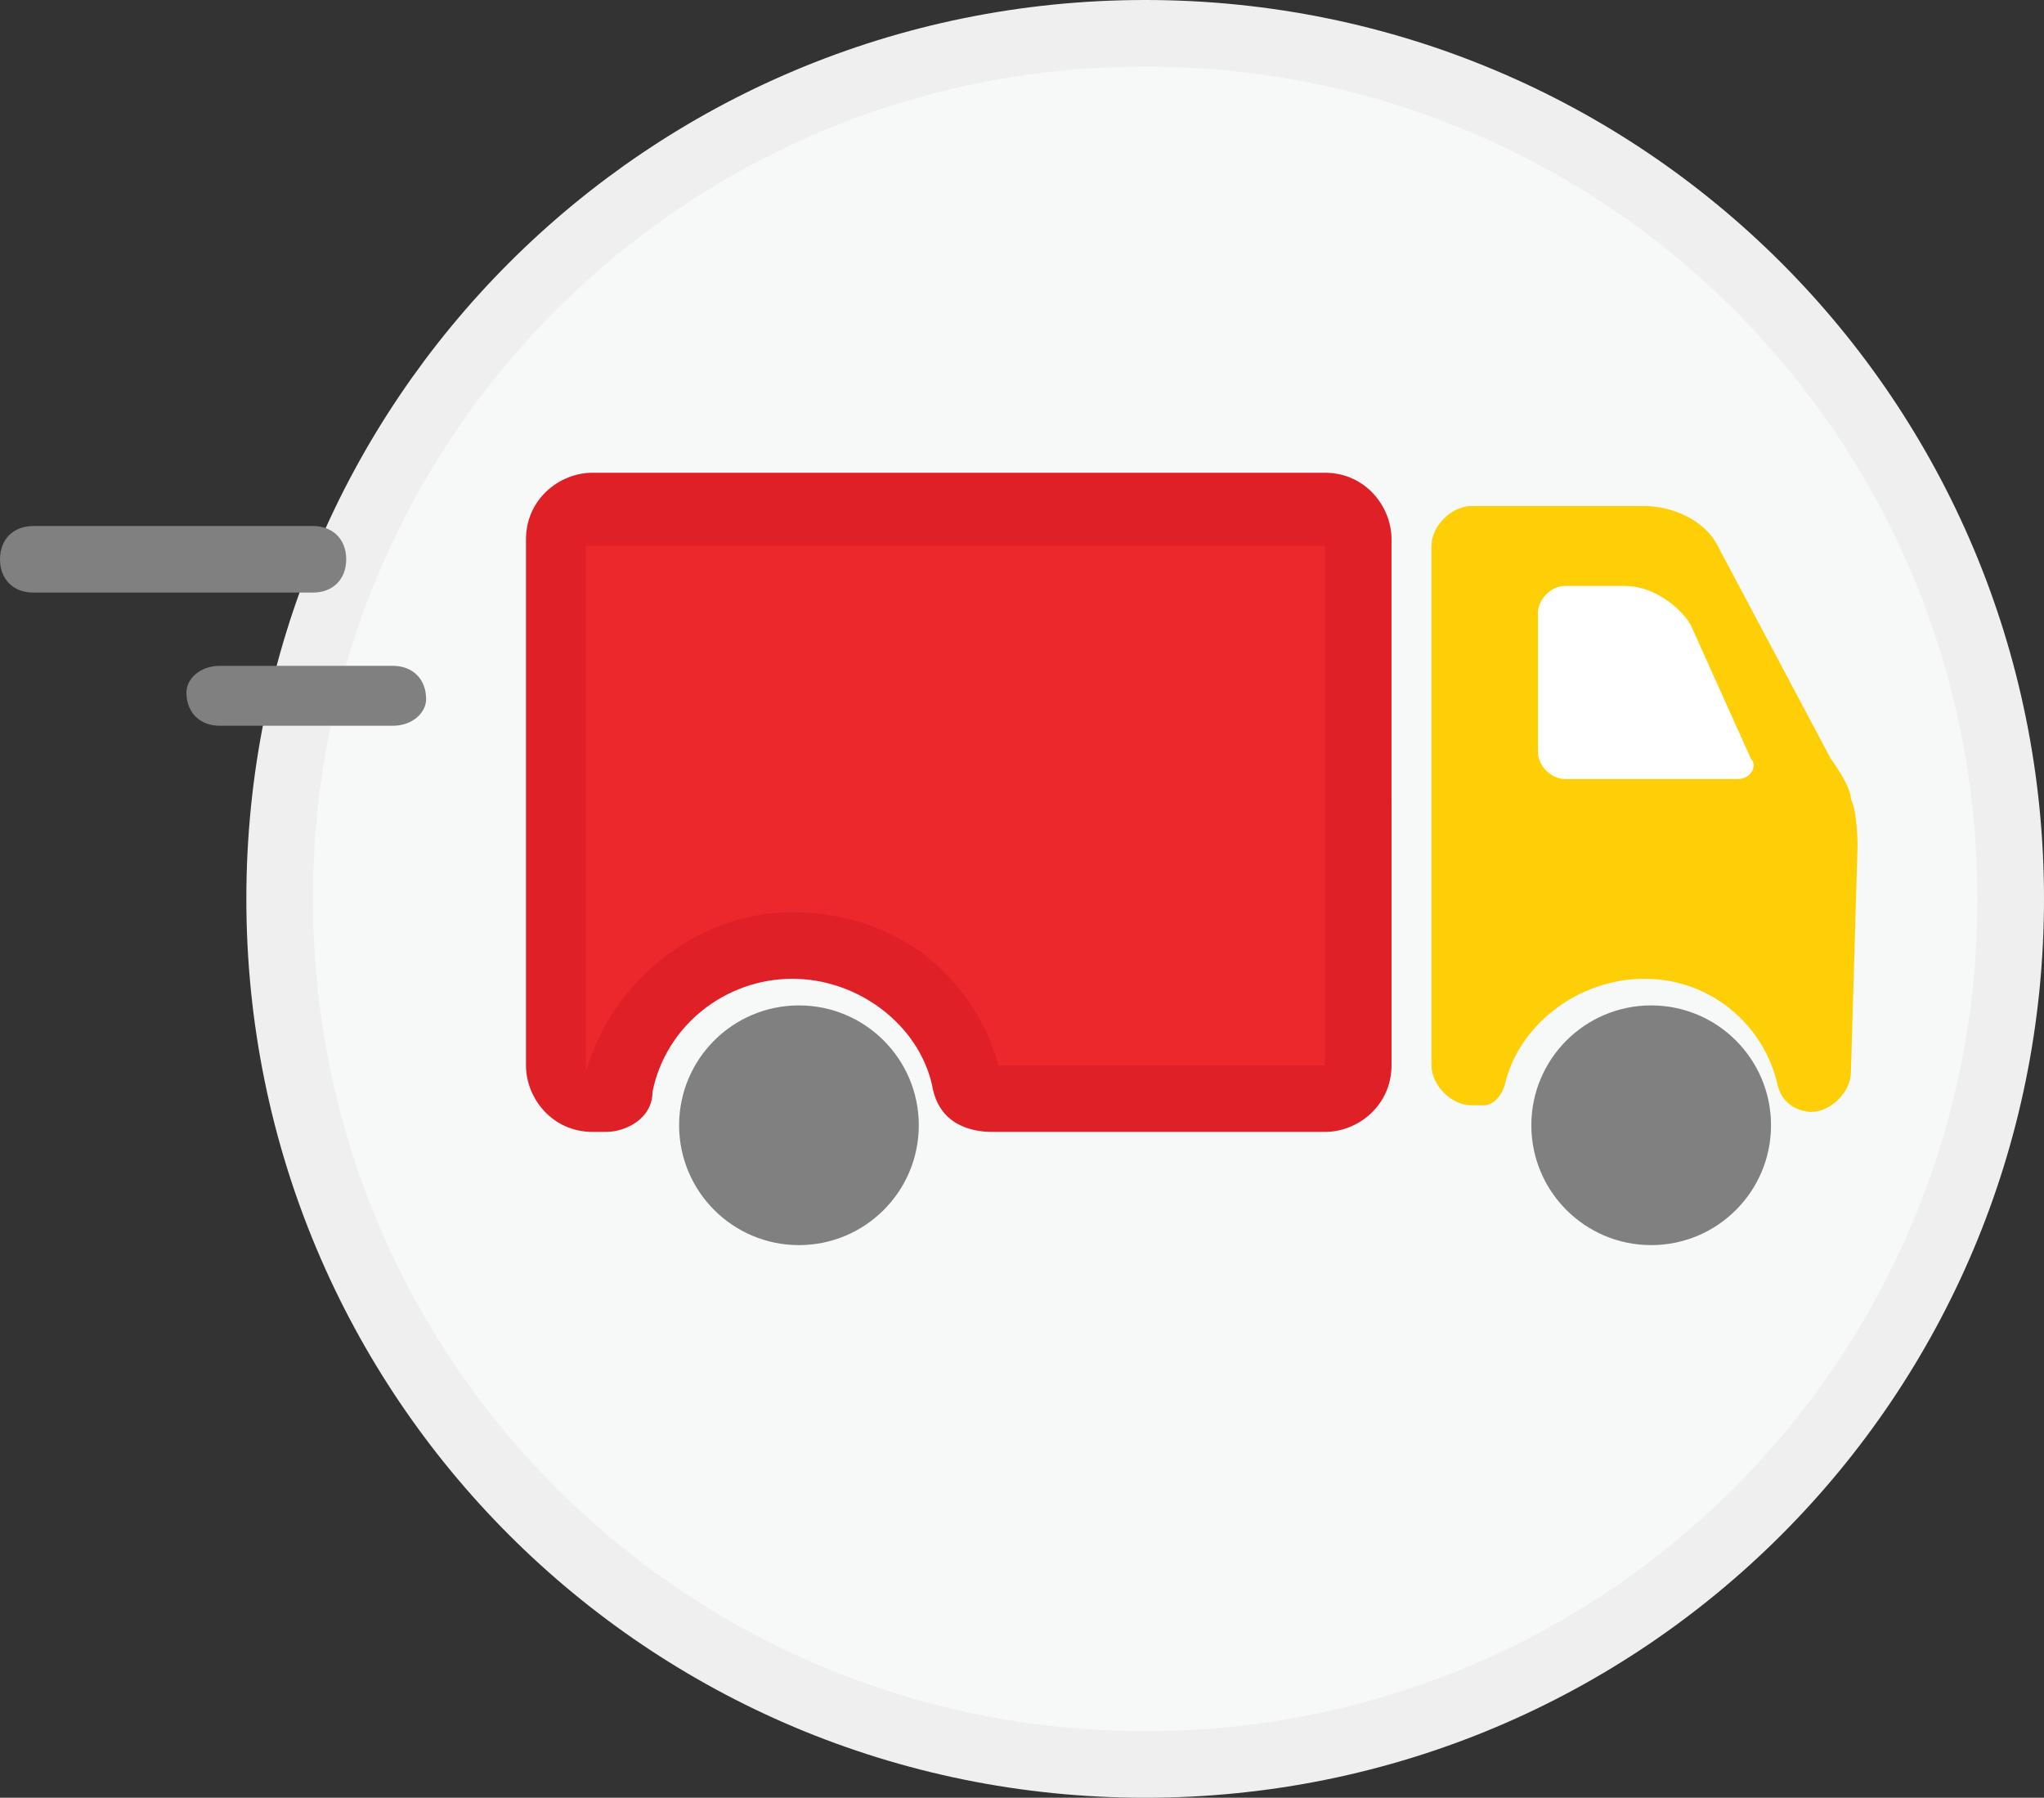
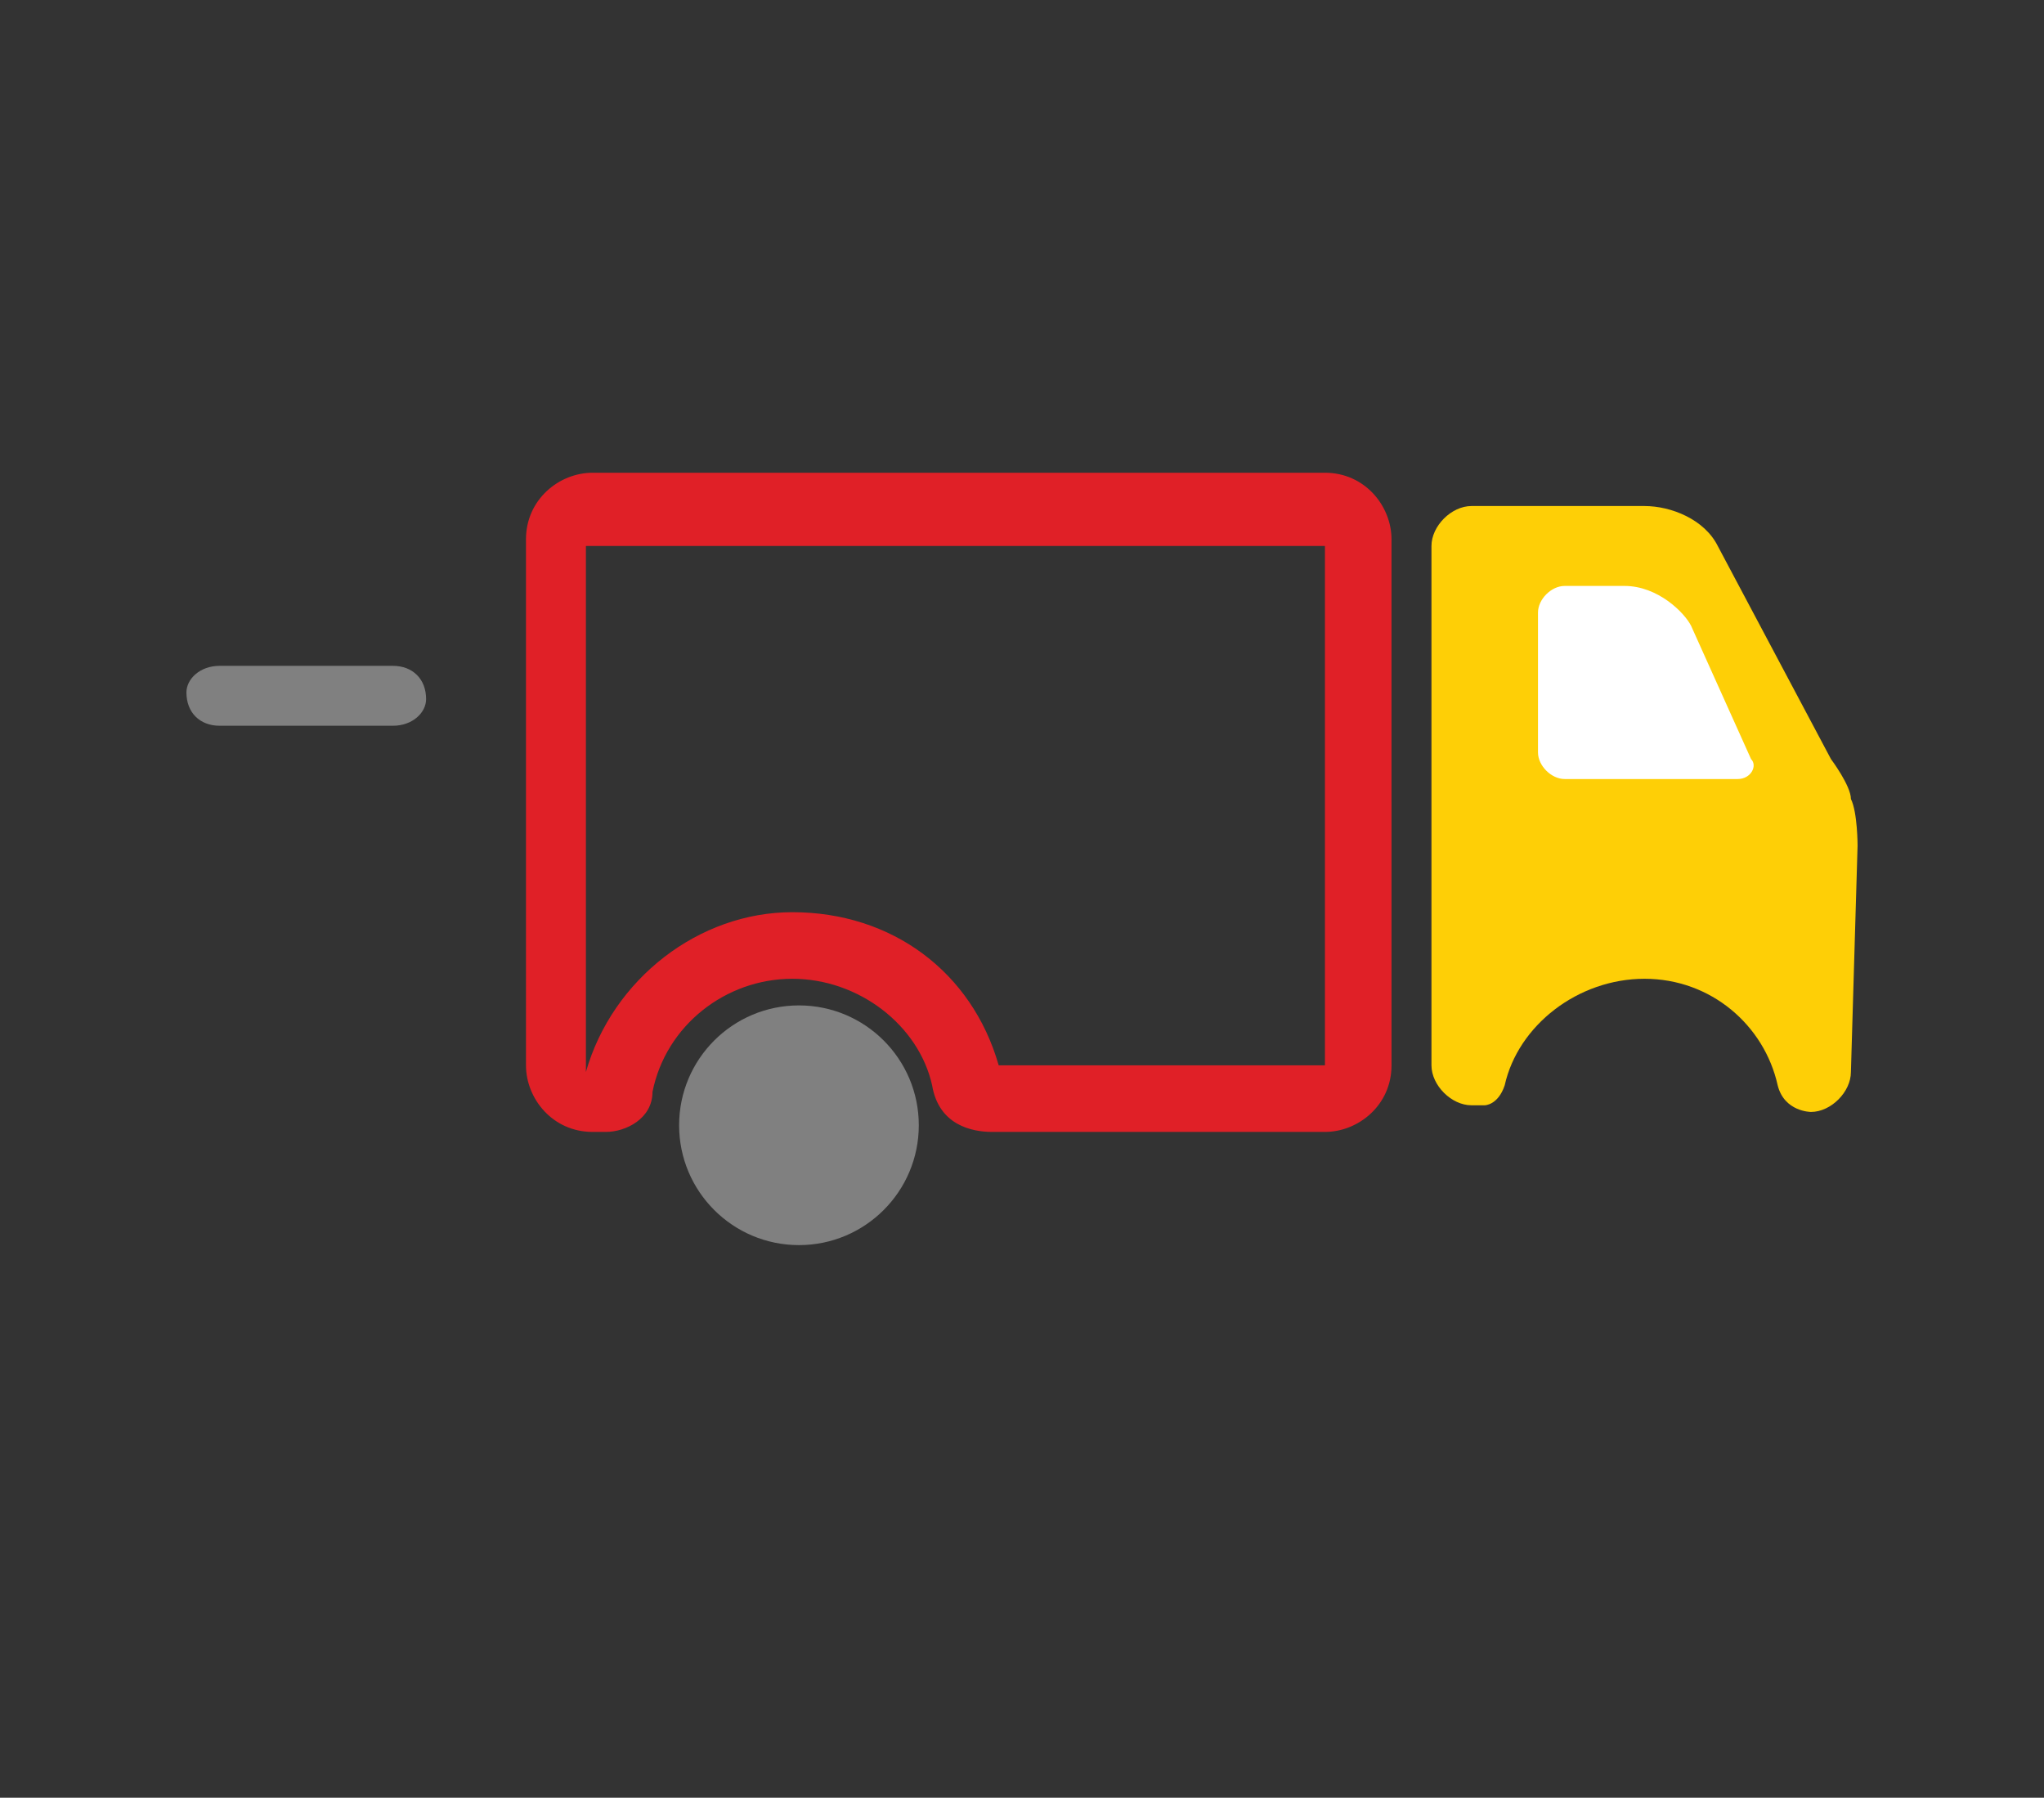
<svg xmlns="http://www.w3.org/2000/svg" version="1.1" id="Layer_1" x="0px" y="0px" viewBox="0 0 30.7 27" enable-background="new 0 0 30.7 27" xml:space="preserve">
  <rect x="0" y="0" width="30.7" height="27" fill="#333333" stroke="none" />
-   <path fill="#F7F8F8" stroke="#F0EFEF" stroke-miterlimit="10" d="M17.2,0.5c-7.2,0-13,5.8-13,13c0,7.2,5.8,13,13,13s13-5.8,13-13  C30.2,6.3,24.4,0.5,17.2,0.5L17.2,0.5z" />
  <g>
    <g>
      <g>
        <g>
-           <path fill="#ED282D" d="M8.9,16.5c-0.3,0-0.5-0.2-0.5-0.5V8.1c0-0.3,0.2-0.5,0.5-0.5h11.1c0.3,0,0.5,0.2,0.5,0.5V16      c0,0.3-0.2,0.5-0.5,0.5h-5c0,0-0.3,0-0.4-0.3c-0.3-1.2-1.4-2-2.6-2c-1.2,0-2.3,0.9-2.6,2.1c0,0.2-0.2,0.2-0.2,0.2h0L8.9,16.5z" />
          <path fill="#E02027" d="M19.9,8.1l0,7.9L15,16l0,0c-0.4-1.4-1.6-2.3-3.1-2.3c-1.4,0-2.7,1-3.1,2.4l0-7.9H19.9 M19.9,7.1H8.9      c-0.5,0-1,0.4-1,1V16c0,0.5,0.4,1,1,1l0.2,0c0,0,0,0,0,0c0.3,0,0.7-0.2,0.7-0.6c0.2-1,1.1-1.7,2.1-1.7c1,0,1.9,0.7,2.1,1.6      c0.1,0.6,0.6,0.7,0.9,0.7h5c0.5,0,1-0.4,1-1V8.1C20.9,7.6,20.5,7.1,19.9,7.1L19.9,7.1z" />
        </g>
      </g>
    </g>
    <g>
      <circle fill="#808080" cx="12" cy="16.9" r="1.8" />
    </g>
    <g>
-       <circle fill="#808080" cx="24.8" cy="16.9" r="1.8" />
-     </g>
+       </g>
    <g>
      <g>
        <path fill="#FECF06" d="M27.9,12.7c0,0,0-0.5-0.1-0.7c0-0.2-0.3-0.6-0.3-0.6l-1.7-3.2c-0.2-0.4-0.7-0.6-1.1-0.6h-2.6     c-0.3,0-0.6,0.3-0.6,0.6V16c0,0.3,0.3,0.6,0.6,0.6h0.2c0,0,0.2,0,0.3-0.3c0.2-0.9,1.1-1.6,2.1-1.6c1,0,1.8,0.7,2,1.6     c0.1,0.4,0.5,0.4,0.5,0.4c0.3,0,0.6-0.3,0.6-0.6L27.9,12.7z" />
      </g>
    </g>
-     <path fill="#808080" d="M4.7,8.9H0.5C0.2,8.9,0,8.7,0,8.4c0-0.3,0.2-0.5,0.5-0.5h4.2c0.3,0,0.5,0.2,0.5,0.5C5.2,8.7,5,8.9,4.7,8.9z   " />
    <path fill="#808080" d="M5.9,10.9H3.3c-0.3,0-0.5-0.2-0.5-0.5C2.8,10.2,3,10,3.3,10h2.6c0.3,0,0.5,0.2,0.5,0.5   C6.4,10.7,6.2,10.9,5.9,10.9z" />
  </g>
  <path fill="#FFFFFF" d="M26.1,11.7h-2.6c-0.2,0-0.4-0.2-0.4-0.4V9.2c0-0.2,0.2-0.4,0.4-0.4h0.9c0.5,0,0.9,0.4,1,0.6l0.9,2  C26.4,11.5,26.3,11.7,26.1,11.7z" />
</svg>